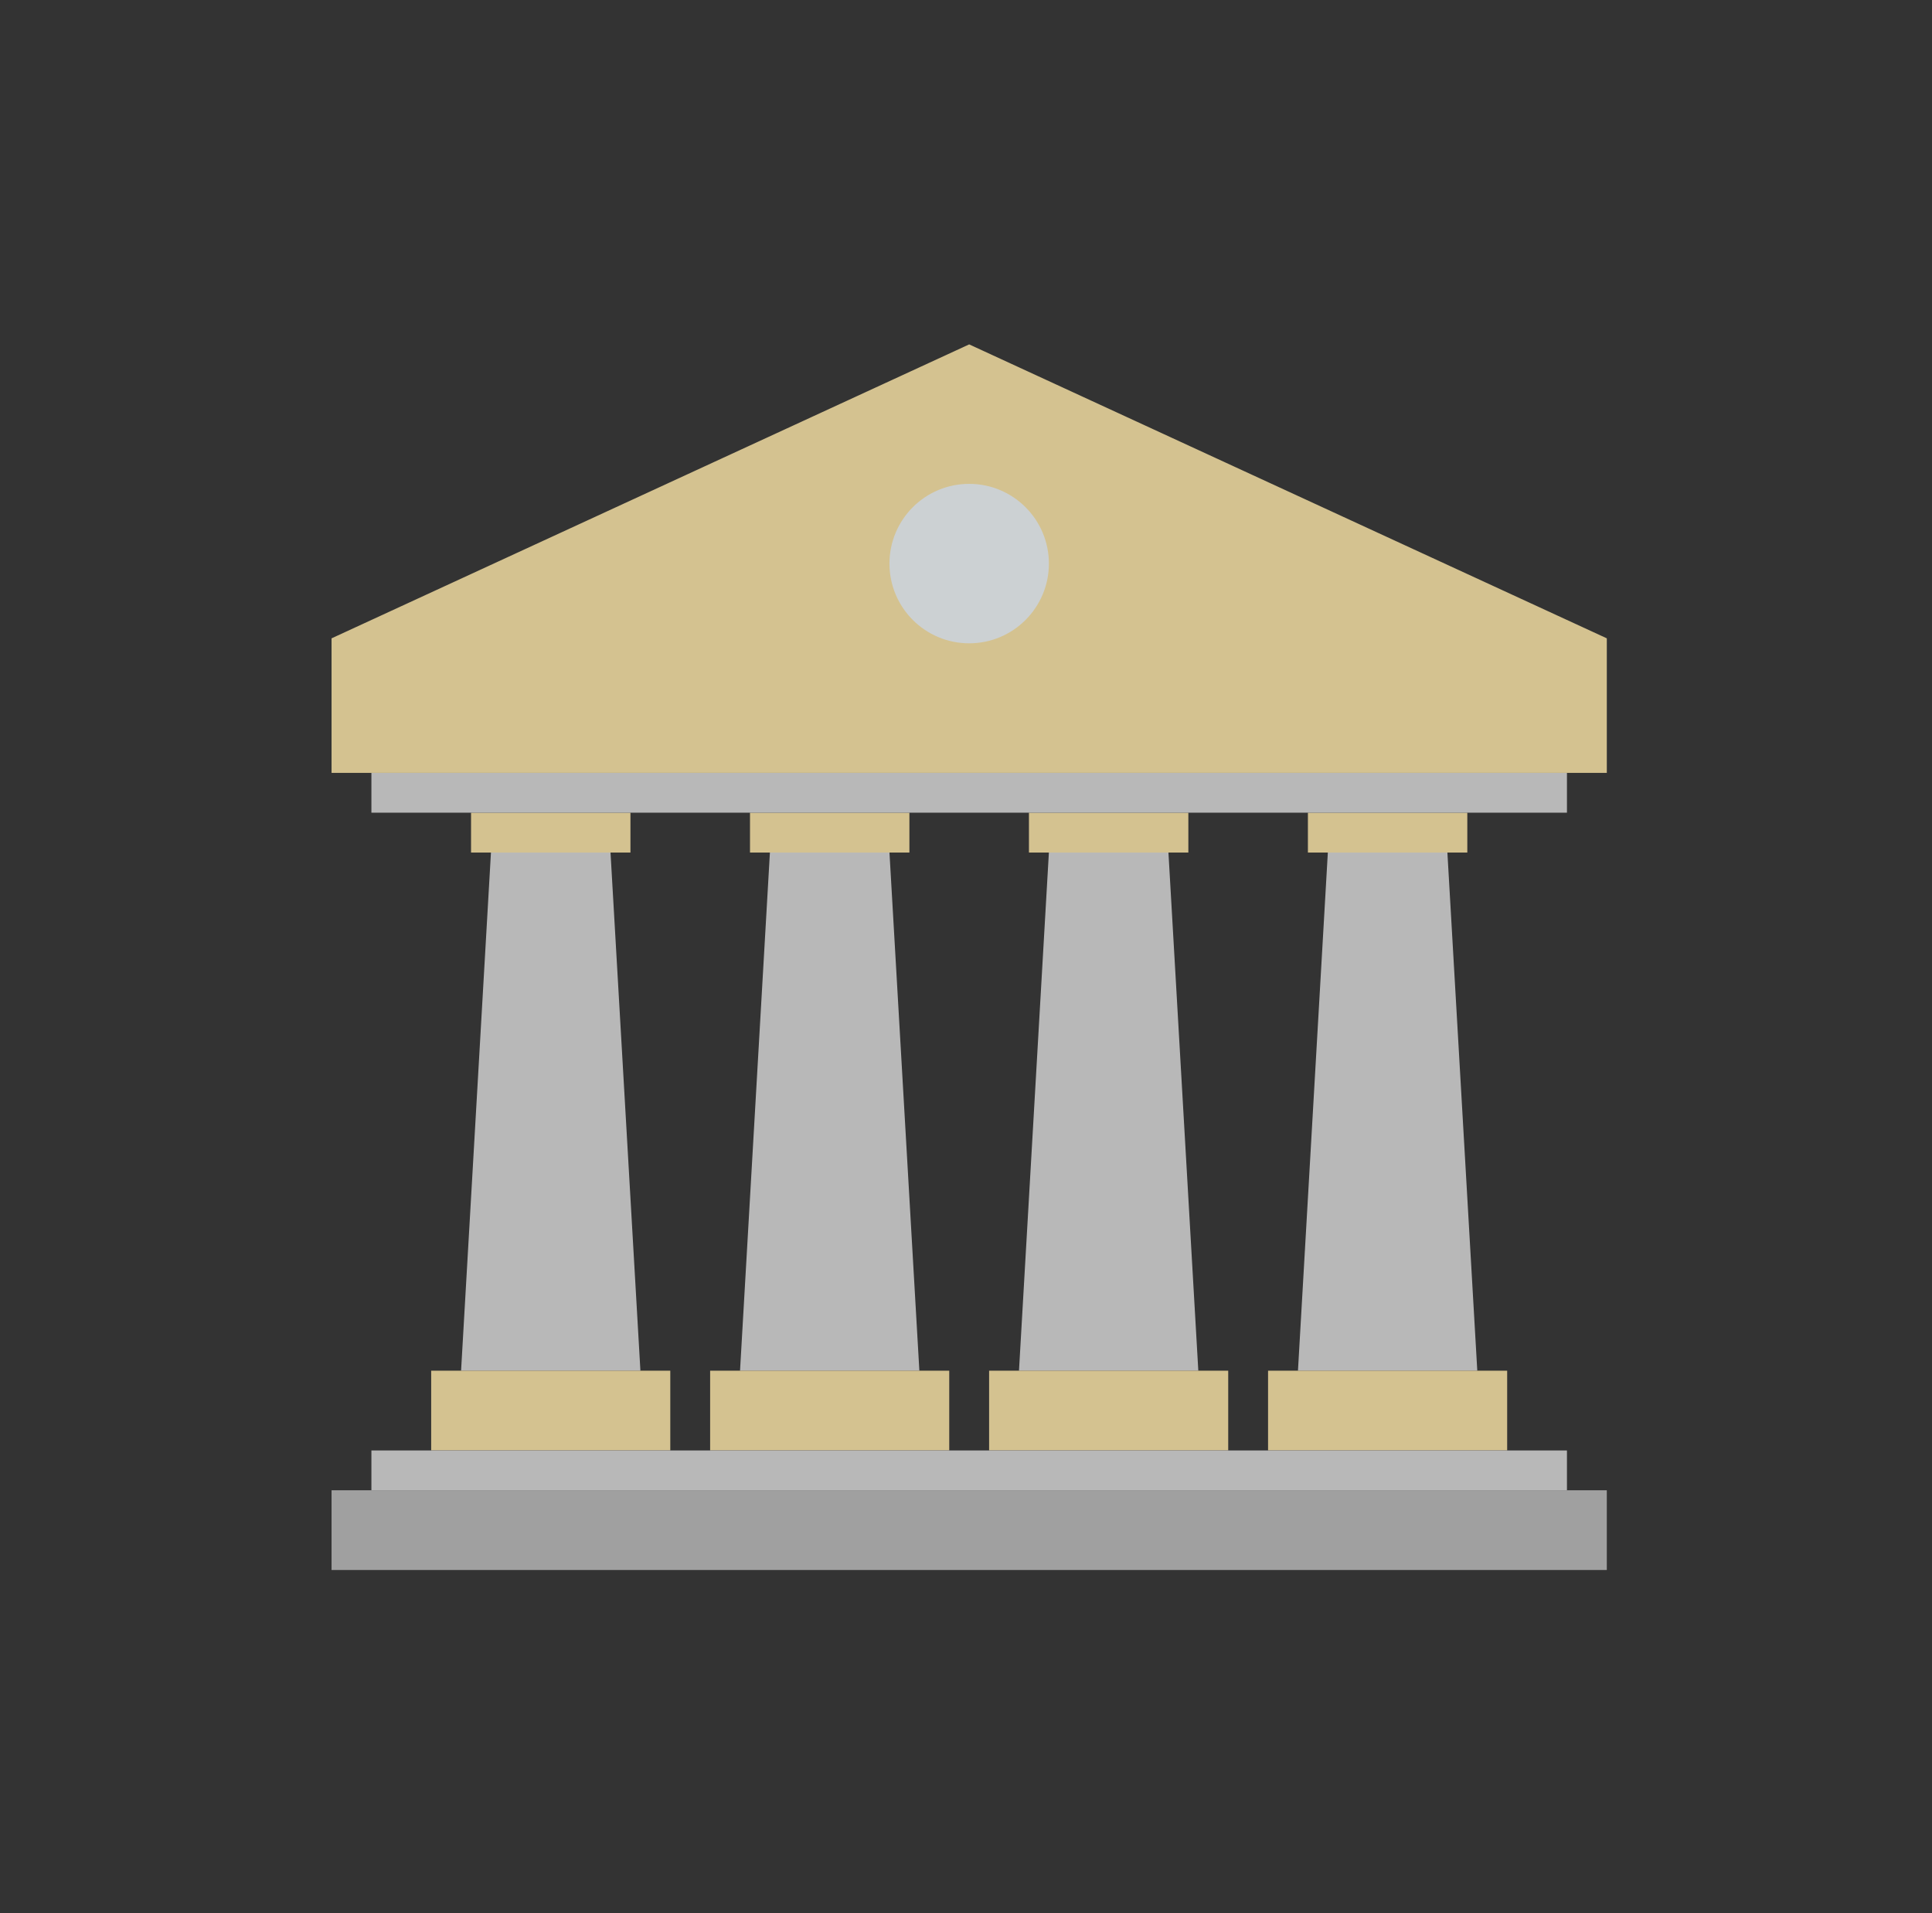
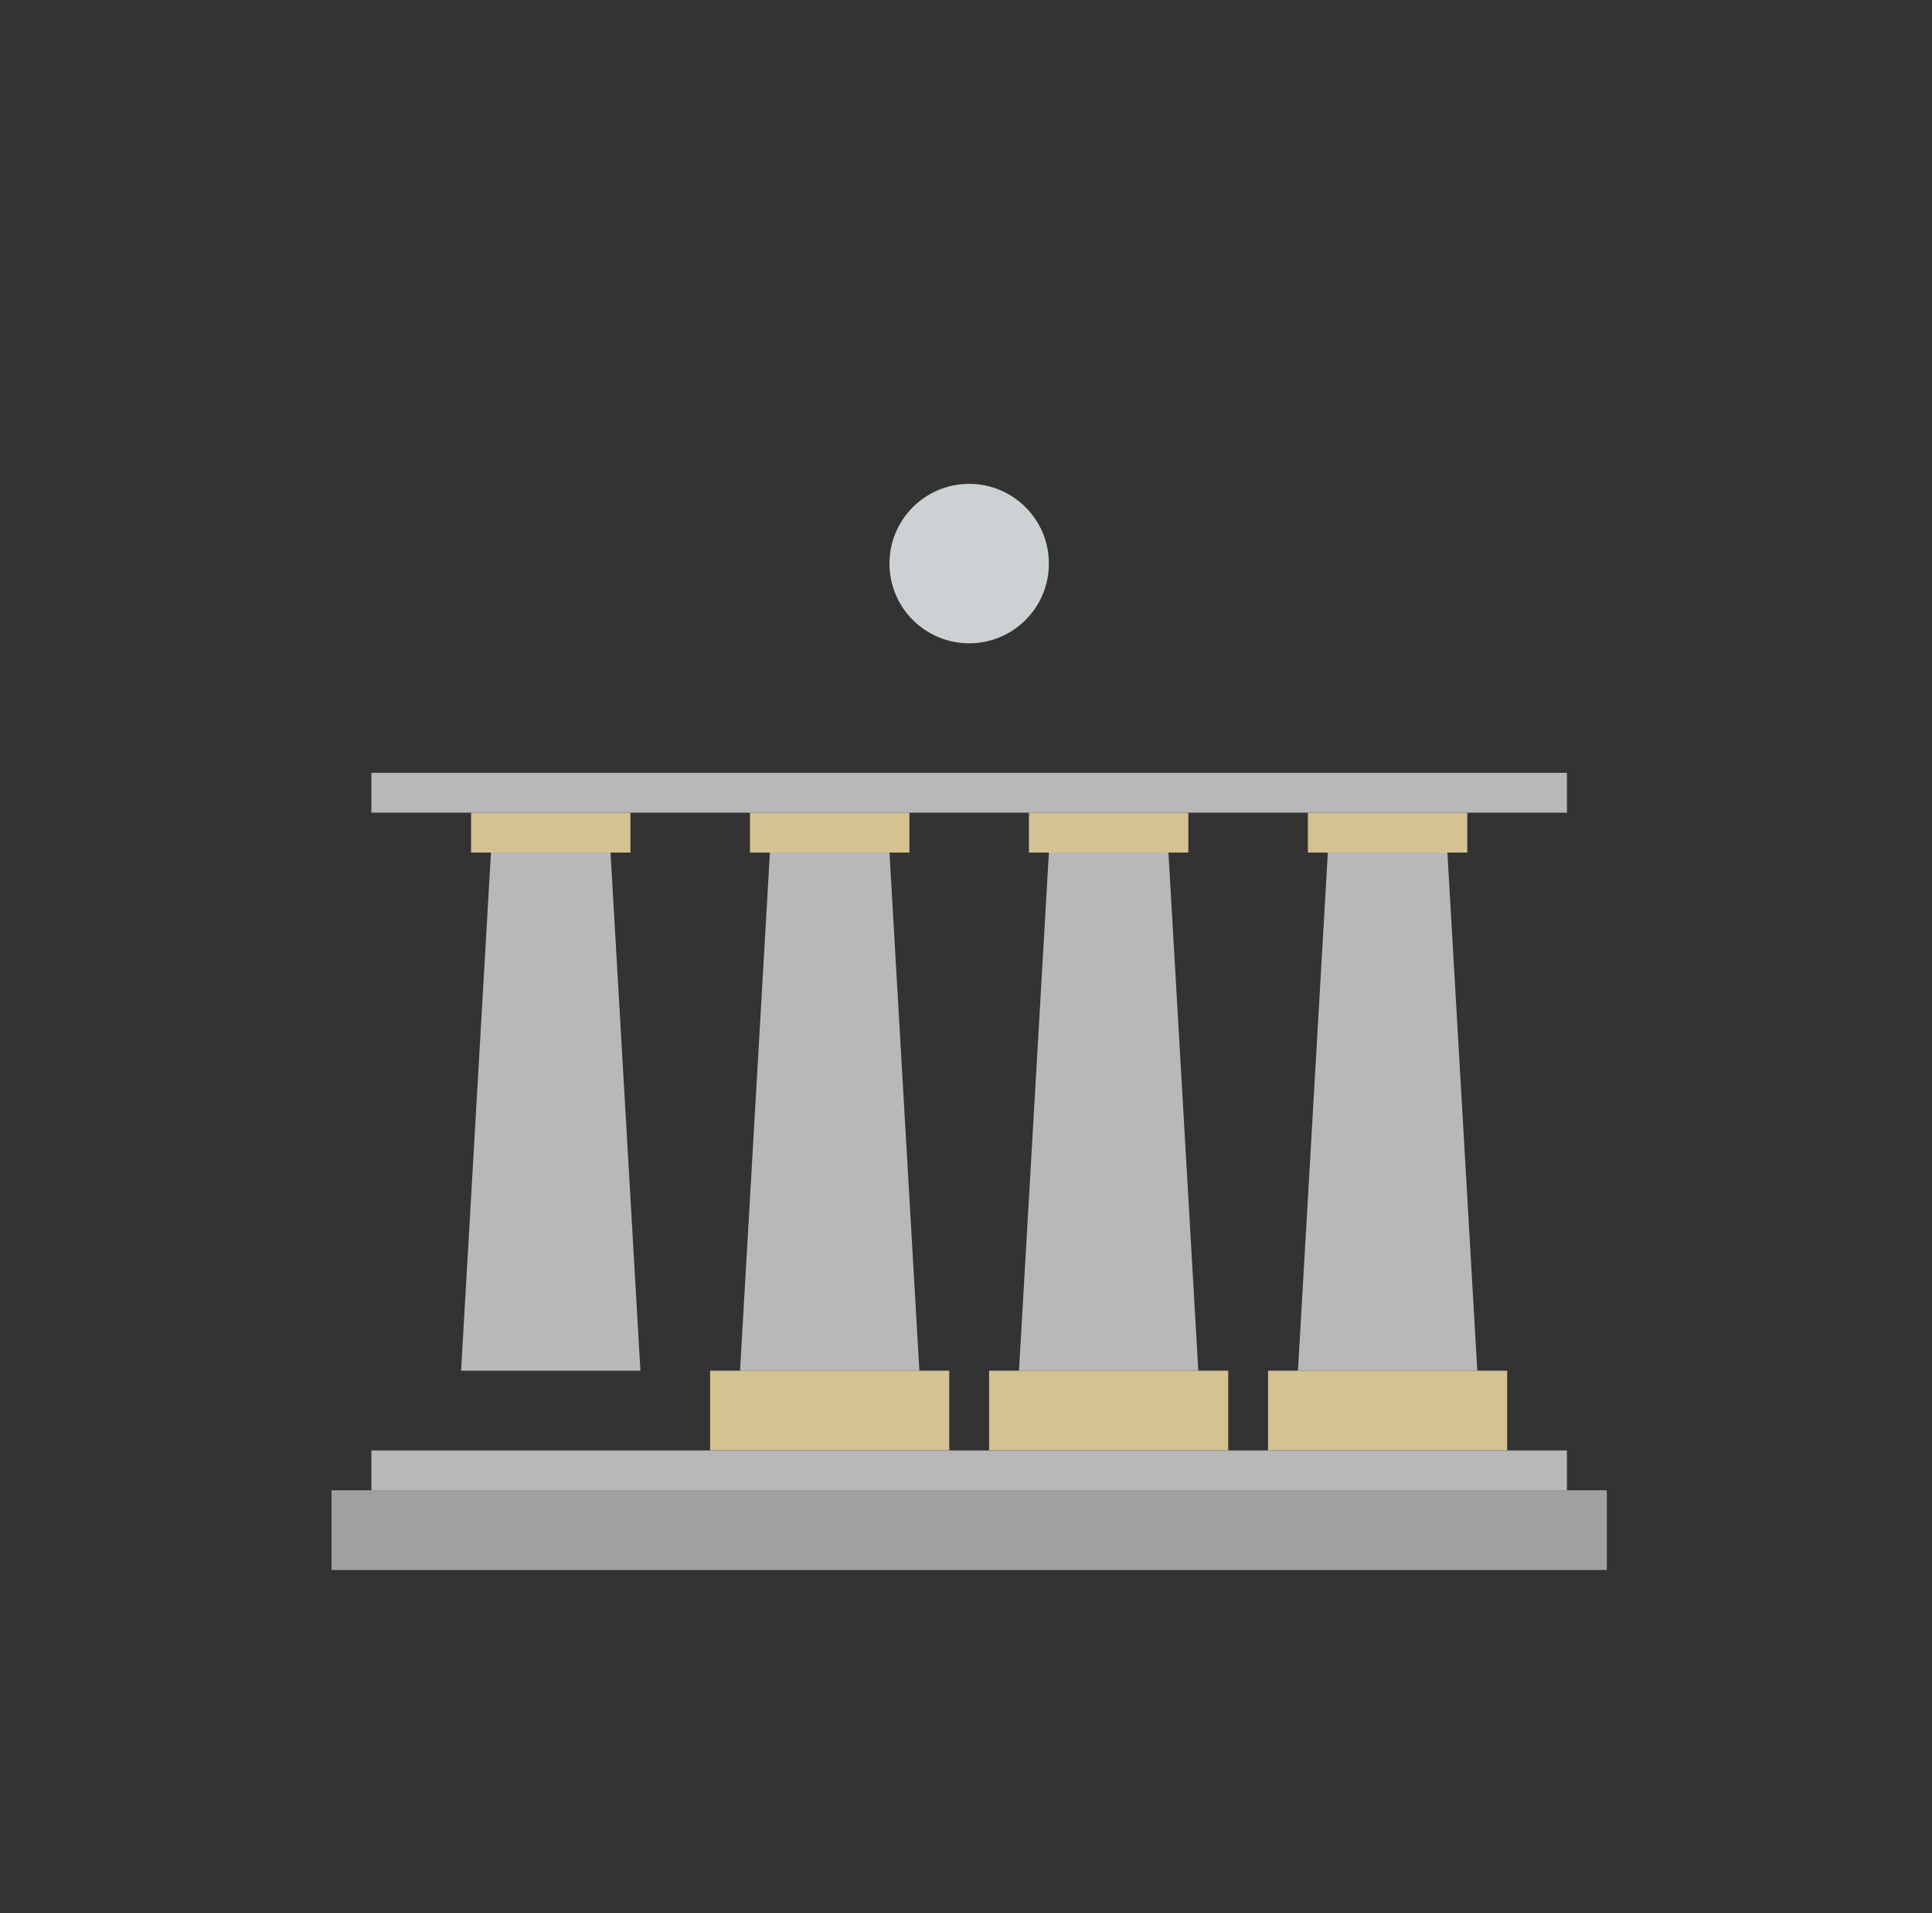
<svg xmlns="http://www.w3.org/2000/svg" width="101" height="100" viewBox="0 0 101 100" fill="none">
  <rect x="0" y="0" width="101" height="100" fill="#333333" stroke="none" />
  <g opacity="0.8">
    <mask id="mask0_2273_59838" style="mask-type:alpha" maskUnits="userSpaceOnUse" x="0" y="0" width="101" height="100">
      <rect x="0.667" width="100" height="100" fill="#D9D9D9" />
    </mask>
    <g mask="url(#mask0_2273_59838)">
      <path d="M69.416 44.562H75.666L77.229 71.646H67.854L69.416 44.562Z" fill="#DADADA" />
      <path d="M54.833 44.562H61.083L62.645 71.646H53.27L54.833 44.562Z" fill="#DADADA" />
      <path d="M40.249 44.562H46.499L48.062 71.646H38.687L40.249 44.562Z" fill="#DADADA" />
      <path d="M25.666 44.562H31.916L33.479 71.646H24.104L25.666 44.562Z" fill="#DADADA" />
      <rect width="8.333" height="2.083" transform="matrix(1 0 0 -1 68.374 44.562)" fill="#FDE6A8" />
      <rect width="12.5" height="4.167" transform="matrix(1 0 0 -1 66.291 75.812)" fill="#FDE6A8" />
      <rect width="8.333" height="2.083" transform="matrix(1 0 0 -1 53.791 44.562)" fill="#FDE6A8" />
      <rect width="12.5" height="4.167" transform="matrix(1 0 0 -1 51.708 75.812)" fill="#FDE6A8" />
      <rect width="8.333" height="2.083" transform="matrix(1 0 0 -1 39.208 44.562)" fill="#FDE6A8" />
      <rect width="12.5" height="4.167" transform="matrix(1 0 0 -1 37.124 75.812)" fill="#FDE6A8" />
      <rect width="8.333" height="2.083" transform="matrix(1 0 0 -1 24.625 44.562)" fill="#FDE6A8" />
-       <rect width="12.5" height="4.167" transform="matrix(1 0 0 -1 22.541 75.812)" fill="#FDE6A8" />
      <rect width="62.5" height="2.083" transform="matrix(1 0 0 -1 19.416 77.897)" fill="#DADADA" />
      <rect width="66.667" height="4.167" transform="matrix(1 0 0 -1 17.333 82.062)" fill="#BCBCBC" />
      <rect width="62.5" height="2.083" transform="matrix(1 0 0 -1 19.416 42.478)" fill="#DADADA" />
-       <path d="M17.333 40.397H84V33.365L50.666 18.001L17.333 33.365L17.333 40.397Z" fill="#FDE6A8" />
      <ellipse cx="50.666" cy="29.458" rx="4.167" ry="4.167" fill="#F3F9FB" />
    </g>
  </g>
</svg>